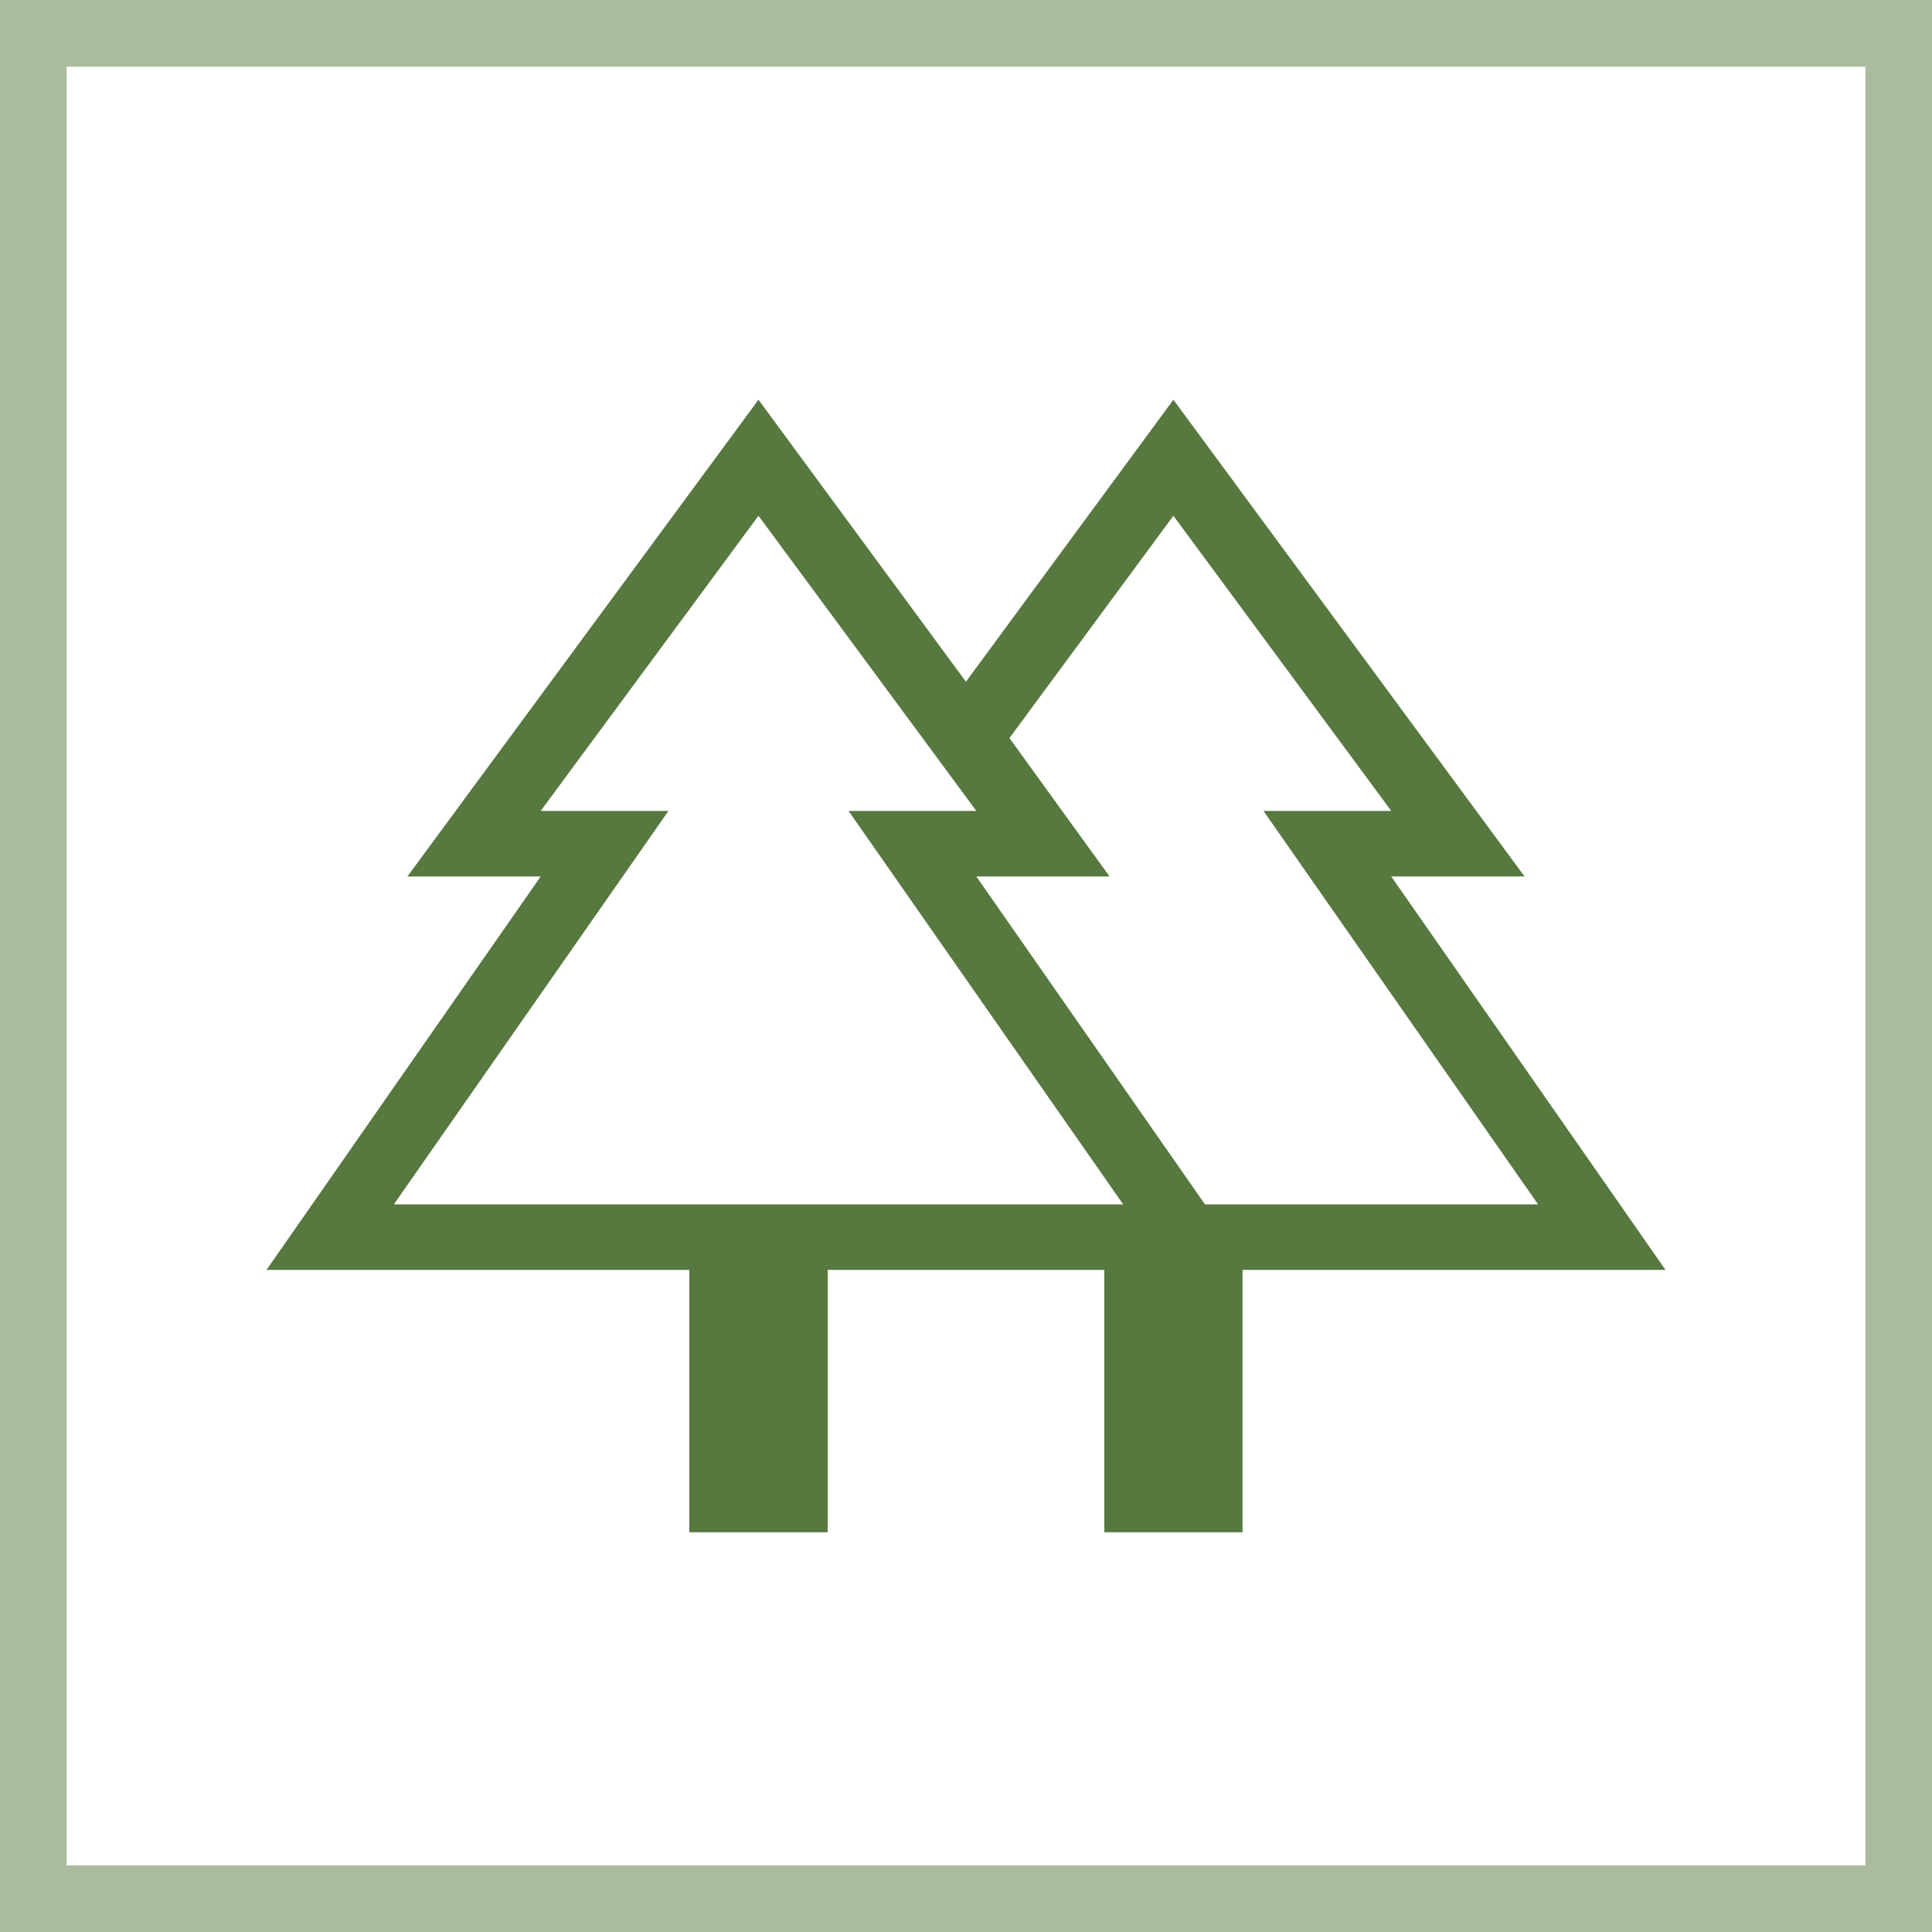
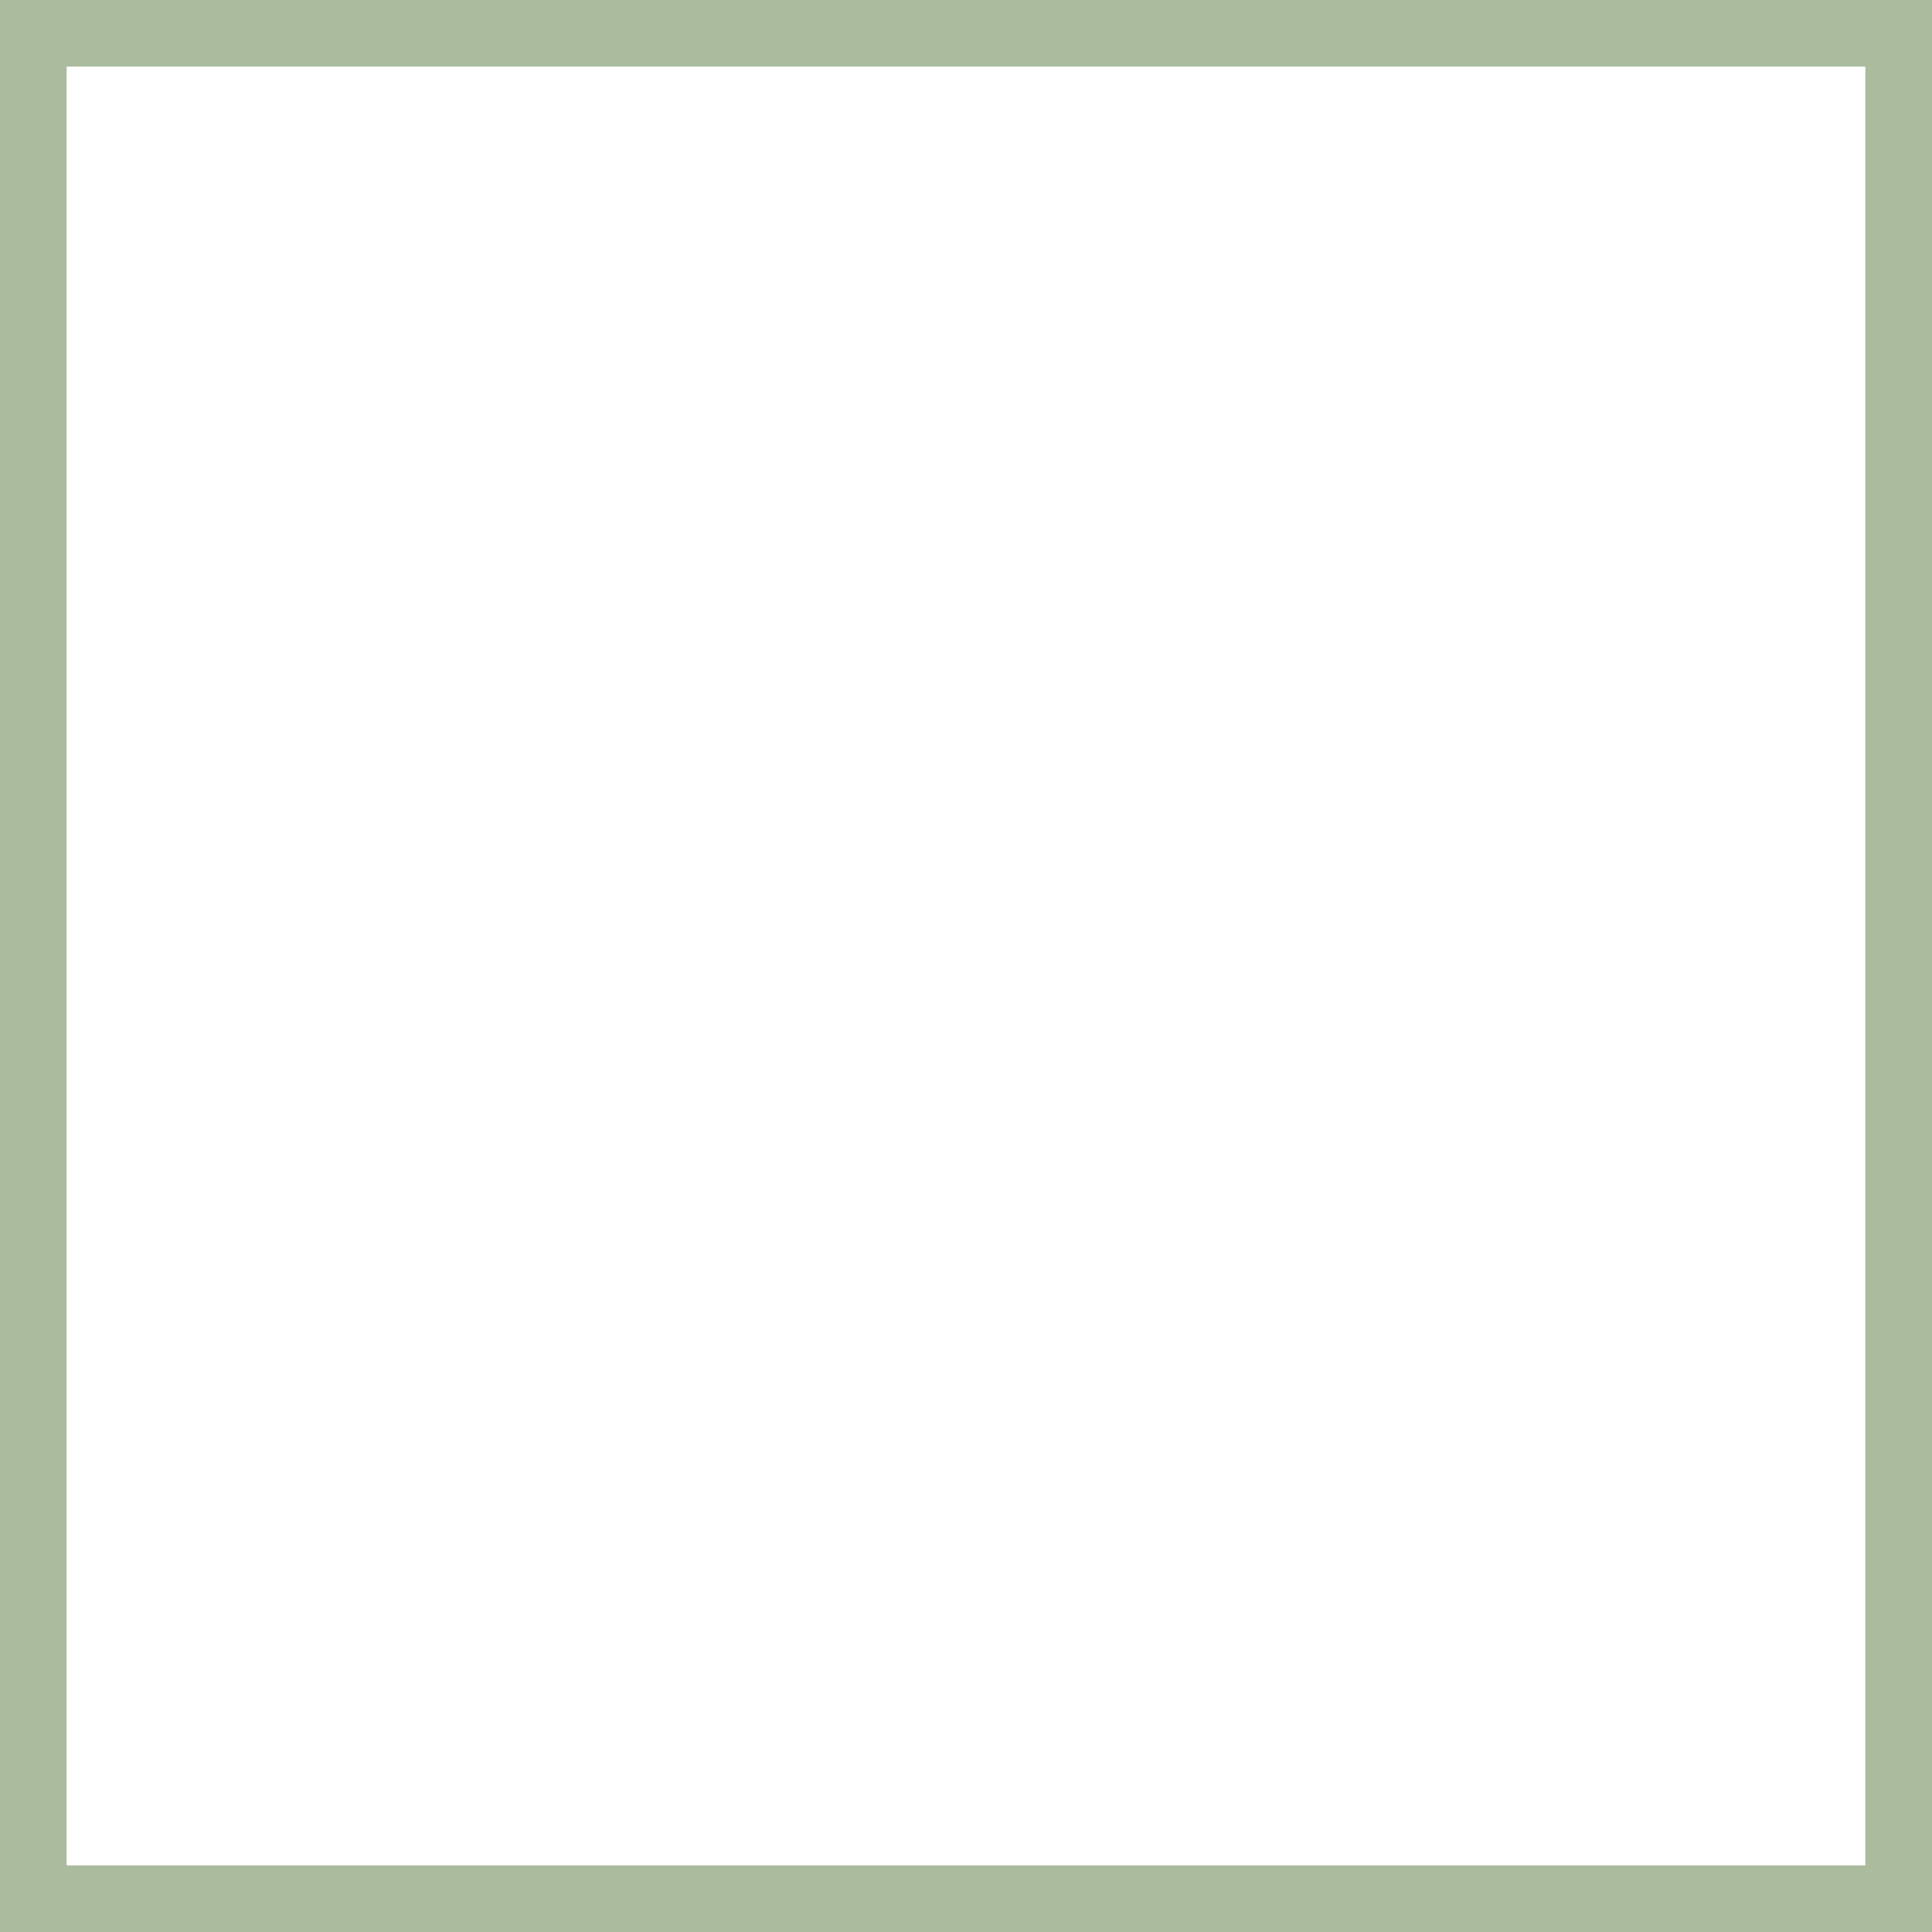
<svg xmlns="http://www.w3.org/2000/svg" width="29" height="29" viewBox="0 0 29 29" fill="none">
  <rect x="0.5" y="0.5" width="28" height="28" stroke="#57783F" stroke-opacity="0.5" />
-   <path d="M10.347 23V19.062H4L8.116 13.156H6.115L11.385 6L14.499 10.233L17.613 6L22.884 13.156H20.883L25 19.062H18.651V23H16.576V19.062H12.424V23H10.347ZM18.087 18.078H23.087L18.965 12.172H20.883L17.613 7.742L15.152 11.079L16.655 13.156H14.655L18.087 18.078ZM5.912 18.078H16.859L12.737 12.172H14.655L11.385 7.742L8.116 12.172H10.034L5.912 18.078ZM5.912 18.078H10.034H8.116H14.655H12.737H16.859H5.912ZM18.087 18.078H14.655H16.655H15.152H20.883H18.965H23.087H18.087Z" fill="#57783F" />
</svg>